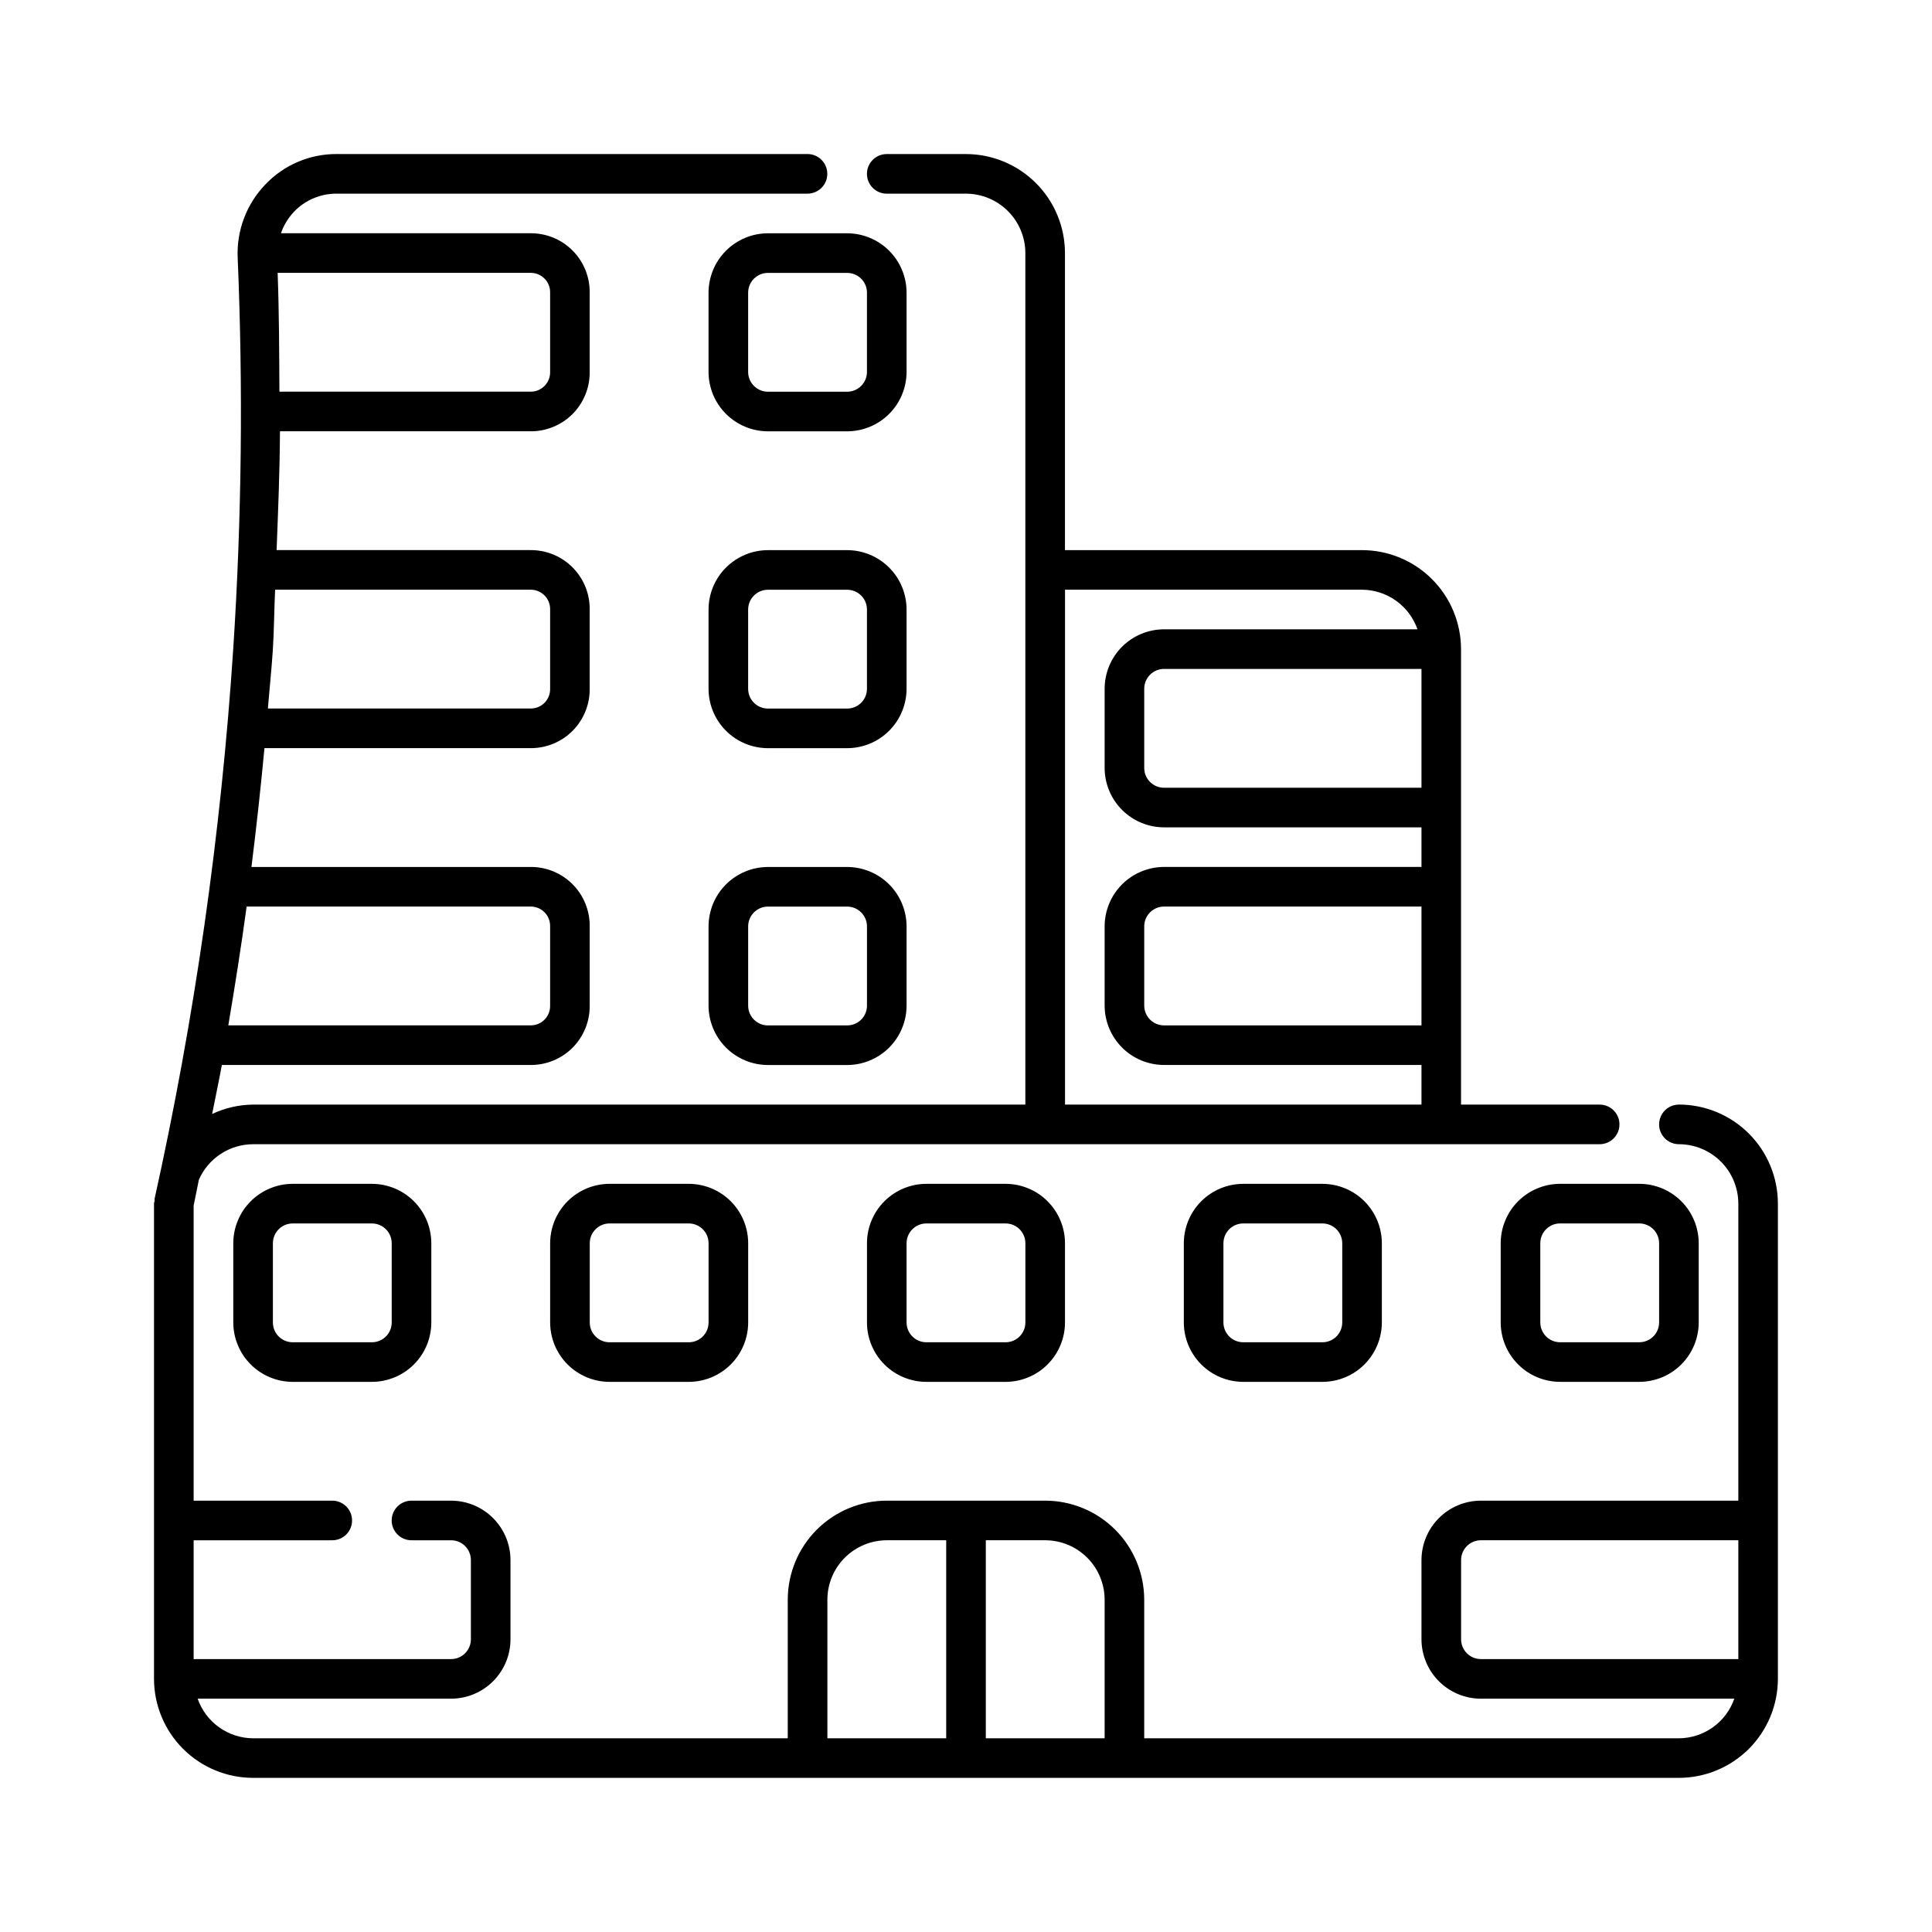
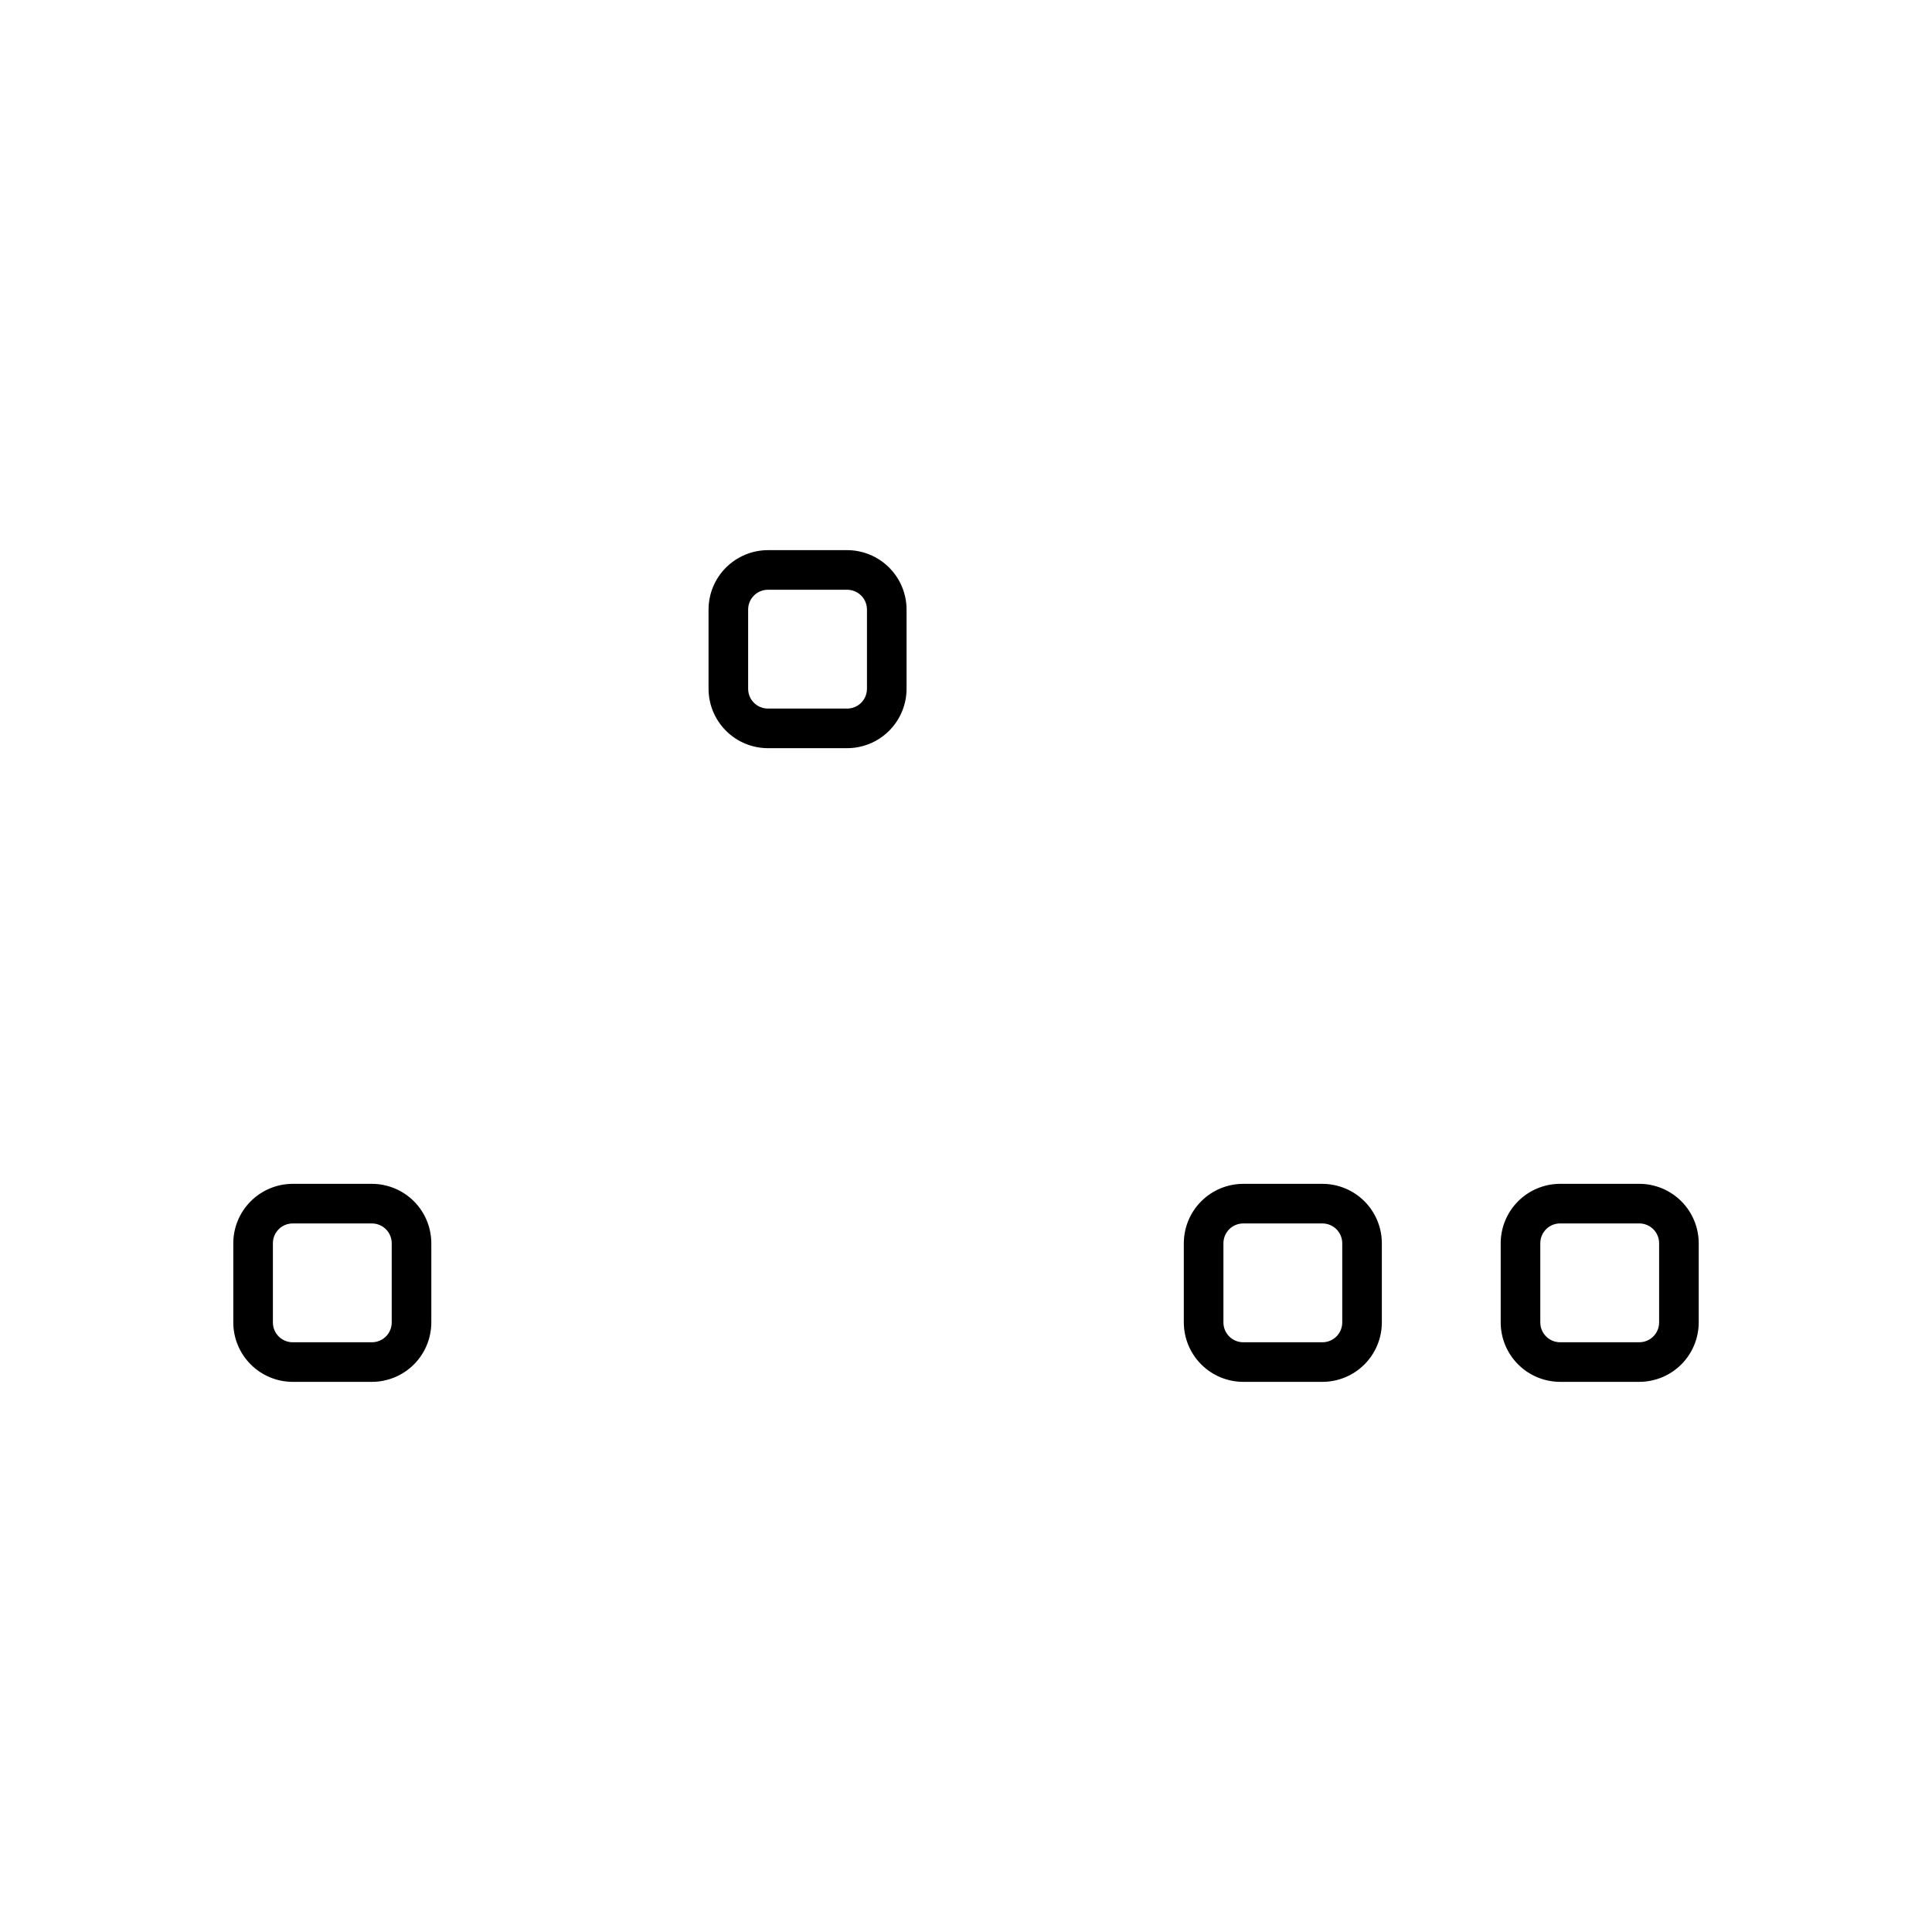
<svg xmlns="http://www.w3.org/2000/svg" fill="#000000" width="800px" height="800px" version="1.1" viewBox="144 144 512 512">
  <g>
-     <path d="m588.93 436.73c-2.898 0-5.246 2.352-5.246 5.25s2.348 5.246 5.246 5.246c4.176 0.008 8.176 1.668 11.129 4.617 2.949 2.953 4.609 6.953 4.617 11.129v78.719h-68.227c-4.172 0.004-8.172 1.668-11.125 4.617-2.949 2.953-4.609 6.953-4.617 11.125v20.992c0.008 4.176 1.668 8.176 4.617 11.129 2.953 2.949 6.953 4.609 11.125 4.617h67.16c-1.062 3.051-3.043 5.699-5.672 7.578s-5.773 2.898-9.008 2.918h-141.7v-36.738c-0.008-6.957-2.773-13.625-7.691-18.547-4.922-4.918-11.59-7.688-18.547-7.691h-41.984c-6.957 0.004-13.629 2.773-18.551 7.691-4.918 4.922-7.684 11.59-7.691 18.547v36.734l-141.7 0.004c-3.231-0.02-6.379-1.039-9.008-2.918s-4.609-4.527-5.672-7.578h67.16c4.172-0.008 8.176-1.668 11.125-4.617 2.953-2.953 4.613-6.953 4.617-11.129v-20.992c-0.004-4.172-1.664-8.172-4.617-11.125-2.949-2.949-6.953-4.613-11.125-4.617h-10.496c-2.898 0-5.25 2.348-5.25 5.246 0 2.898 2.352 5.25 5.25 5.25h10.496c1.391 0 2.727 0.551 3.711 1.535 0.984 0.984 1.535 2.32 1.535 3.711v20.992c0 1.395-0.551 2.727-1.535 3.711s-2.32 1.539-3.711 1.539h-68.227v-31.488h36.738c2.898 0 5.246-2.352 5.246-5.25 0-2.898-2.348-5.246-5.246-5.246h-36.738v-78.191c0.504-2.277 0.898-4.59 1.387-6.871h0.004c1.227-2.789 3.234-5.16 5.781-6.828 2.551-1.668 5.527-2.562 8.574-2.574h356.86c2.898 0 5.25-2.348 5.25-5.246s-2.352-5.25-5.25-5.25h-36.734v-120.7c-0.008-6.957-2.773-13.629-7.691-18.547-4.922-4.922-11.59-7.688-18.551-7.695h-78.719v-78.719c-0.004-6.957-2.773-13.629-7.691-18.547-4.922-4.922-11.59-7.688-18.547-7.695h-20.992c-2.898 0-5.25 2.352-5.25 5.25s2.352 5.246 5.25 5.246h20.992c4.172 0.008 8.172 1.668 11.125 4.621 2.949 2.949 4.613 6.949 4.617 11.125v225.66h-204.67c-3.75 0.035-7.449 0.883-10.84 2.492 0.84-4.336 1.785-8.637 2.57-12.988h81.742c4.188 0.047 8.219-1.598 11.184-4.559 2.961-2.965 4.606-6.996 4.559-11.184v-20.992c0.047-4.191-1.598-8.223-4.559-11.184-2.965-2.965-6.996-4.609-11.184-4.562h-73.895c1.312-10.488 2.461-20.984 3.445-31.488h70.449c4.188 0.047 8.219-1.598 11.184-4.559 2.961-2.965 4.606-6.996 4.559-11.184v-20.992c0.047-4.191-1.598-8.223-4.559-11.184-2.965-2.965-6.996-4.606-11.184-4.562h-67.227c0.398-10.496 0.84-20.957 0.891-31.488h66.336c4.188 0.047 8.219-1.598 11.184-4.559 2.961-2.965 4.606-6.996 4.559-11.184v-20.992c0.047-4.191-1.598-8.223-4.559-11.184-2.965-2.965-6.996-4.606-11.184-4.562h-66.078c0.734-2.117 1.91-4.059 3.449-5.688 2.945-3.086 7.031-4.824 11.297-4.809h124.8c2.898 0 5.246-2.348 5.246-5.246s-2.348-5.25-5.246-5.25h-124.8c-7.129-0.027-13.949 2.883-18.859 8.047-5.031 5.219-7.691 12.281-7.348 19.523 1.449 34.426 1.062 68.906-1.16 103.29-3.238 49.176-10.219 98.031-20.891 146.14-0.023 0.102 0.066 0.184 0.047 0.285 0 0.297-0.172 0.551-0.172 0.852v125.95c0.008 6.957 2.773 13.629 7.695 18.551 4.918 4.918 11.59 7.684 18.547 7.691h377.86c6.957-0.008 13.629-2.773 18.551-7.691 4.918-4.922 7.684-11.594 7.691-18.551v-125.95c-0.008-6.961-2.773-13.629-7.691-18.551-4.922-4.918-11.594-7.684-18.551-7.691zm-68.223-83.969h-68.223c-2.898 0-5.25-2.348-5.25-5.246v-20.992c0-2.898 2.352-5.25 5.25-5.25h68.223zm0 62.977h-68.223c-2.898 0-5.25-2.348-5.25-5.246v-20.992c0-2.898 2.352-5.25 5.25-5.25h68.223zm-94.465-115.46h78.719c3.234 0.02 6.379 1.039 9.008 2.918s4.609 4.527 5.672 7.578h-67.156c-4.176 0.008-8.176 1.668-11.129 4.617-2.949 2.953-4.609 6.953-4.617 11.129v20.992c0.008 4.172 1.668 8.172 4.617 11.125 2.953 2.949 6.953 4.613 11.129 4.617h68.223v10.496h-68.223c-4.176 0.008-8.176 1.668-11.129 4.617-2.949 2.953-4.609 6.953-4.617 11.129v20.992c0.008 4.172 1.668 8.172 4.617 11.125 2.953 2.949 6.953 4.613 11.129 4.617h68.223v10.496h-94.465zm-141.7 83.969c1.402-0.031 2.754 0.512 3.746 1.5 0.992 0.992 1.535 2.348 1.5 3.75v20.992c0.035 1.398-0.508 2.754-1.5 3.746-0.992 0.992-2.344 1.531-3.746 1.5h-80.039c1.773-10.473 3.426-20.957 4.859-31.488zm0-83.969c1.402-0.031 2.754 0.512 3.746 1.504 0.992 0.988 1.535 2.344 1.5 3.746v20.992c0.035 1.402-0.508 2.754-1.5 3.746-0.992 0.992-2.344 1.535-3.746 1.5h-69.551c0.418-5.137 0.969-10.27 1.305-15.406 0.348-5.328 0.355-10.73 0.613-16.082zm5.246-78.719v20.992c0.035 1.402-0.508 2.754-1.5 3.746-0.992 0.992-2.344 1.535-3.746 1.5h-66.496c-0.051-10.508-0.082-21.02-0.469-31.488h66.965c1.402-0.031 2.754 0.512 3.746 1.504 0.992 0.992 1.535 2.344 1.5 3.746zm146.95 346.37v36.734h-31.488v-52.48l15.746 0.004c4.172 0.004 8.172 1.668 11.125 4.617 2.949 2.953 4.609 6.953 4.617 11.125zm-73.473 0c0.008-4.172 1.668-8.172 4.617-11.125 2.953-2.949 6.953-4.613 11.129-4.617h15.742v52.48h-31.488zm167.94 10.496v-20.992c0-2.898 2.348-5.246 5.246-5.246h68.223v31.488h-68.223c-2.898 0-5.246-2.352-5.246-5.25z" />
-     <path d="m305.54 457.73c-4.176 0.008-8.176 1.668-11.125 4.617-2.953 2.953-4.613 6.953-4.621 11.129v20.992-0.004c0.008 4.176 1.668 8.176 4.621 11.129 2.949 2.949 6.949 4.609 11.125 4.617h20.992c4.172-0.008 8.172-1.668 11.125-4.617 2.953-2.953 4.613-6.953 4.617-11.129v-20.992 0.004c-0.004-4.176-1.664-8.176-4.617-11.129-2.953-2.949-6.953-4.609-11.125-4.617zm26.238 15.742v20.992c0 1.395-0.551 2.731-1.535 3.711-0.984 0.984-2.32 1.539-3.711 1.539h-20.992c-2.898 0-5.25-2.352-5.25-5.25v-20.992 0.004c0-2.898 2.352-5.25 5.25-5.25h20.992c1.391 0 2.727 0.555 3.711 1.539 0.984 0.98 1.535 2.316 1.535 3.711z" />
-     <path d="m389.5 457.73c-4.176 0.008-8.176 1.668-11.129 4.617-2.949 2.953-4.609 6.953-4.617 11.129v20.992-0.004c0.008 4.176 1.668 8.176 4.617 11.129 2.953 2.949 6.953 4.609 11.129 4.617h20.992c4.172-0.008 8.172-1.668 11.125-4.617 2.949-2.953 4.613-6.953 4.617-11.129v-20.992 0.004c-0.004-4.176-1.668-8.176-4.617-11.129-2.953-2.949-6.953-4.609-11.125-4.617zm26.238 15.742v20.992c0 1.395-0.551 2.731-1.535 3.711-0.984 0.984-2.32 1.539-3.711 1.539h-20.992c-2.898 0-5.25-2.352-5.25-5.25v-20.992 0.004c0-2.898 2.352-5.25 5.25-5.25h20.992c1.391 0 2.727 0.555 3.711 1.539 0.984 0.98 1.535 2.316 1.535 3.711z" />
    <path d="m473.47 457.73c-4.176 0.008-8.176 1.668-11.129 4.617-2.949 2.953-4.609 6.953-4.617 11.129v20.992-0.004c0.008 4.176 1.668 8.176 4.617 11.129 2.953 2.949 6.953 4.609 11.129 4.617h20.992-0.004c4.176-0.008 8.176-1.668 11.129-4.617 2.949-2.953 4.609-6.953 4.617-11.129v-20.992 0.004c-0.008-4.176-1.668-8.176-4.617-11.129-2.953-2.949-6.953-4.609-11.129-4.617zm26.238 15.742v20.992c0 1.395-0.555 2.731-1.539 3.711-0.98 0.984-2.316 1.539-3.711 1.539h-20.992 0.004c-2.898 0-5.25-2.352-5.25-5.25v-20.992 0.004c0-2.898 2.352-5.25 5.25-5.25h20.992-0.004c1.395 0 2.731 0.555 3.711 1.539 0.984 0.98 1.539 2.316 1.539 3.711z" />
    <path d="m221.57 457.73c-4.176 0.008-8.176 1.668-11.125 4.617-2.953 2.953-4.613 6.953-4.621 11.129v20.992-0.004c0.008 4.176 1.668 8.176 4.621 11.129 2.949 2.949 6.949 4.609 11.125 4.617h20.992c4.172-0.008 8.176-1.668 11.125-4.617 2.953-2.953 4.613-6.953 4.617-11.129v-20.992 0.004c-0.004-4.176-1.664-8.176-4.617-11.129-2.949-2.949-6.953-4.609-11.125-4.617zm26.238 15.742v20.992c0 1.395-0.551 2.731-1.535 3.711-0.984 0.984-2.32 1.539-3.711 1.539h-20.992c-2.898 0-5.25-2.352-5.25-5.25v-20.992 0.004c0-2.898 2.352-5.25 5.25-5.25h20.992c1.391 0 2.727 0.555 3.711 1.539 0.984 0.98 1.535 2.316 1.535 3.711z" />
    <path d="m541.7 473.47v20.992-0.004c0.004 4.176 1.668 8.176 4.617 11.129 2.953 2.949 6.953 4.609 11.125 4.617h20.992c4.176-0.008 8.176-1.668 11.129-4.617 2.949-2.953 4.609-6.953 4.617-11.129v-20.992 0.004c-0.008-4.176-1.668-8.176-4.617-11.129-2.953-2.949-6.953-4.609-11.129-4.617h-20.992c-4.172 0.008-8.172 1.668-11.125 4.617-2.949 2.953-4.613 6.953-4.617 11.129zm41.984 0v20.992-0.004c0 1.395-0.555 2.731-1.539 3.711-0.984 0.984-2.316 1.539-3.711 1.539h-20.992c-2.898 0-5.246-2.352-5.246-5.25v-20.992 0.004c0-2.898 2.348-5.25 5.246-5.25h20.992c1.395 0 2.727 0.555 3.711 1.539 0.984 0.98 1.539 2.316 1.539 3.711z" />
-     <path d="m384.25 221.57c-0.004-4.176-1.668-8.176-4.617-11.125-2.953-2.953-6.953-4.613-11.125-4.621h-20.992c-4.176 0.008-8.176 1.668-11.129 4.621-2.949 2.949-4.609 6.949-4.617 11.125v20.992c0.008 4.172 1.668 8.176 4.617 11.125 2.953 2.953 6.953 4.613 11.129 4.617h20.992c4.172-0.004 8.172-1.664 11.125-4.617 2.949-2.949 4.613-6.953 4.617-11.125zm-10.496 20.992c0 1.391-0.551 2.727-1.535 3.711s-2.32 1.535-3.711 1.535h-20.992c-2.898 0-5.25-2.348-5.25-5.246v-20.992c0-2.898 2.352-5.25 5.25-5.25h20.992c1.391 0 2.727 0.555 3.711 1.539s1.535 2.32 1.535 3.711z" />
    <path d="m384.25 305.54c-0.004-4.176-1.668-8.176-4.617-11.125-2.953-2.953-6.953-4.613-11.125-4.621h-20.992c-4.176 0.008-8.176 1.668-11.129 4.621-2.949 2.949-4.609 6.949-4.617 11.125v20.992c0.008 4.172 1.668 8.172 4.617 11.125 2.953 2.953 6.953 4.613 11.129 4.617h20.992c4.172-0.004 8.172-1.664 11.125-4.617 2.949-2.953 4.613-6.953 4.617-11.125zm-10.496 20.992c0 1.391-0.551 2.727-1.535 3.711s-2.32 1.535-3.711 1.535h-20.992c-2.898 0-5.25-2.348-5.25-5.246v-20.992c0-2.898 2.352-5.25 5.25-5.25h20.992c1.391 0 2.727 0.555 3.711 1.539s1.535 2.316 1.535 3.711z" />
-     <path d="m368.51 373.76h-20.992c-4.176 0.008-8.176 1.668-11.129 4.617-2.949 2.953-4.609 6.953-4.617 11.129v20.992c0.008 4.172 1.668 8.172 4.617 11.125 2.953 2.949 6.953 4.613 11.129 4.617h20.992c4.172-0.004 8.172-1.668 11.125-4.617 2.949-2.953 4.613-6.953 4.617-11.125v-20.992c-0.004-4.176-1.668-8.176-4.617-11.129-2.953-2.949-6.953-4.609-11.125-4.617zm5.246 36.734v0.004c0 1.391-0.551 2.727-1.535 3.711s-2.32 1.535-3.711 1.535h-20.992c-2.898 0-5.25-2.348-5.25-5.246v-20.992c0-2.898 2.352-5.25 5.25-5.25h20.992c1.391 0 2.727 0.555 3.711 1.539s1.535 2.316 1.535 3.711z" />
  </g>
</svg>